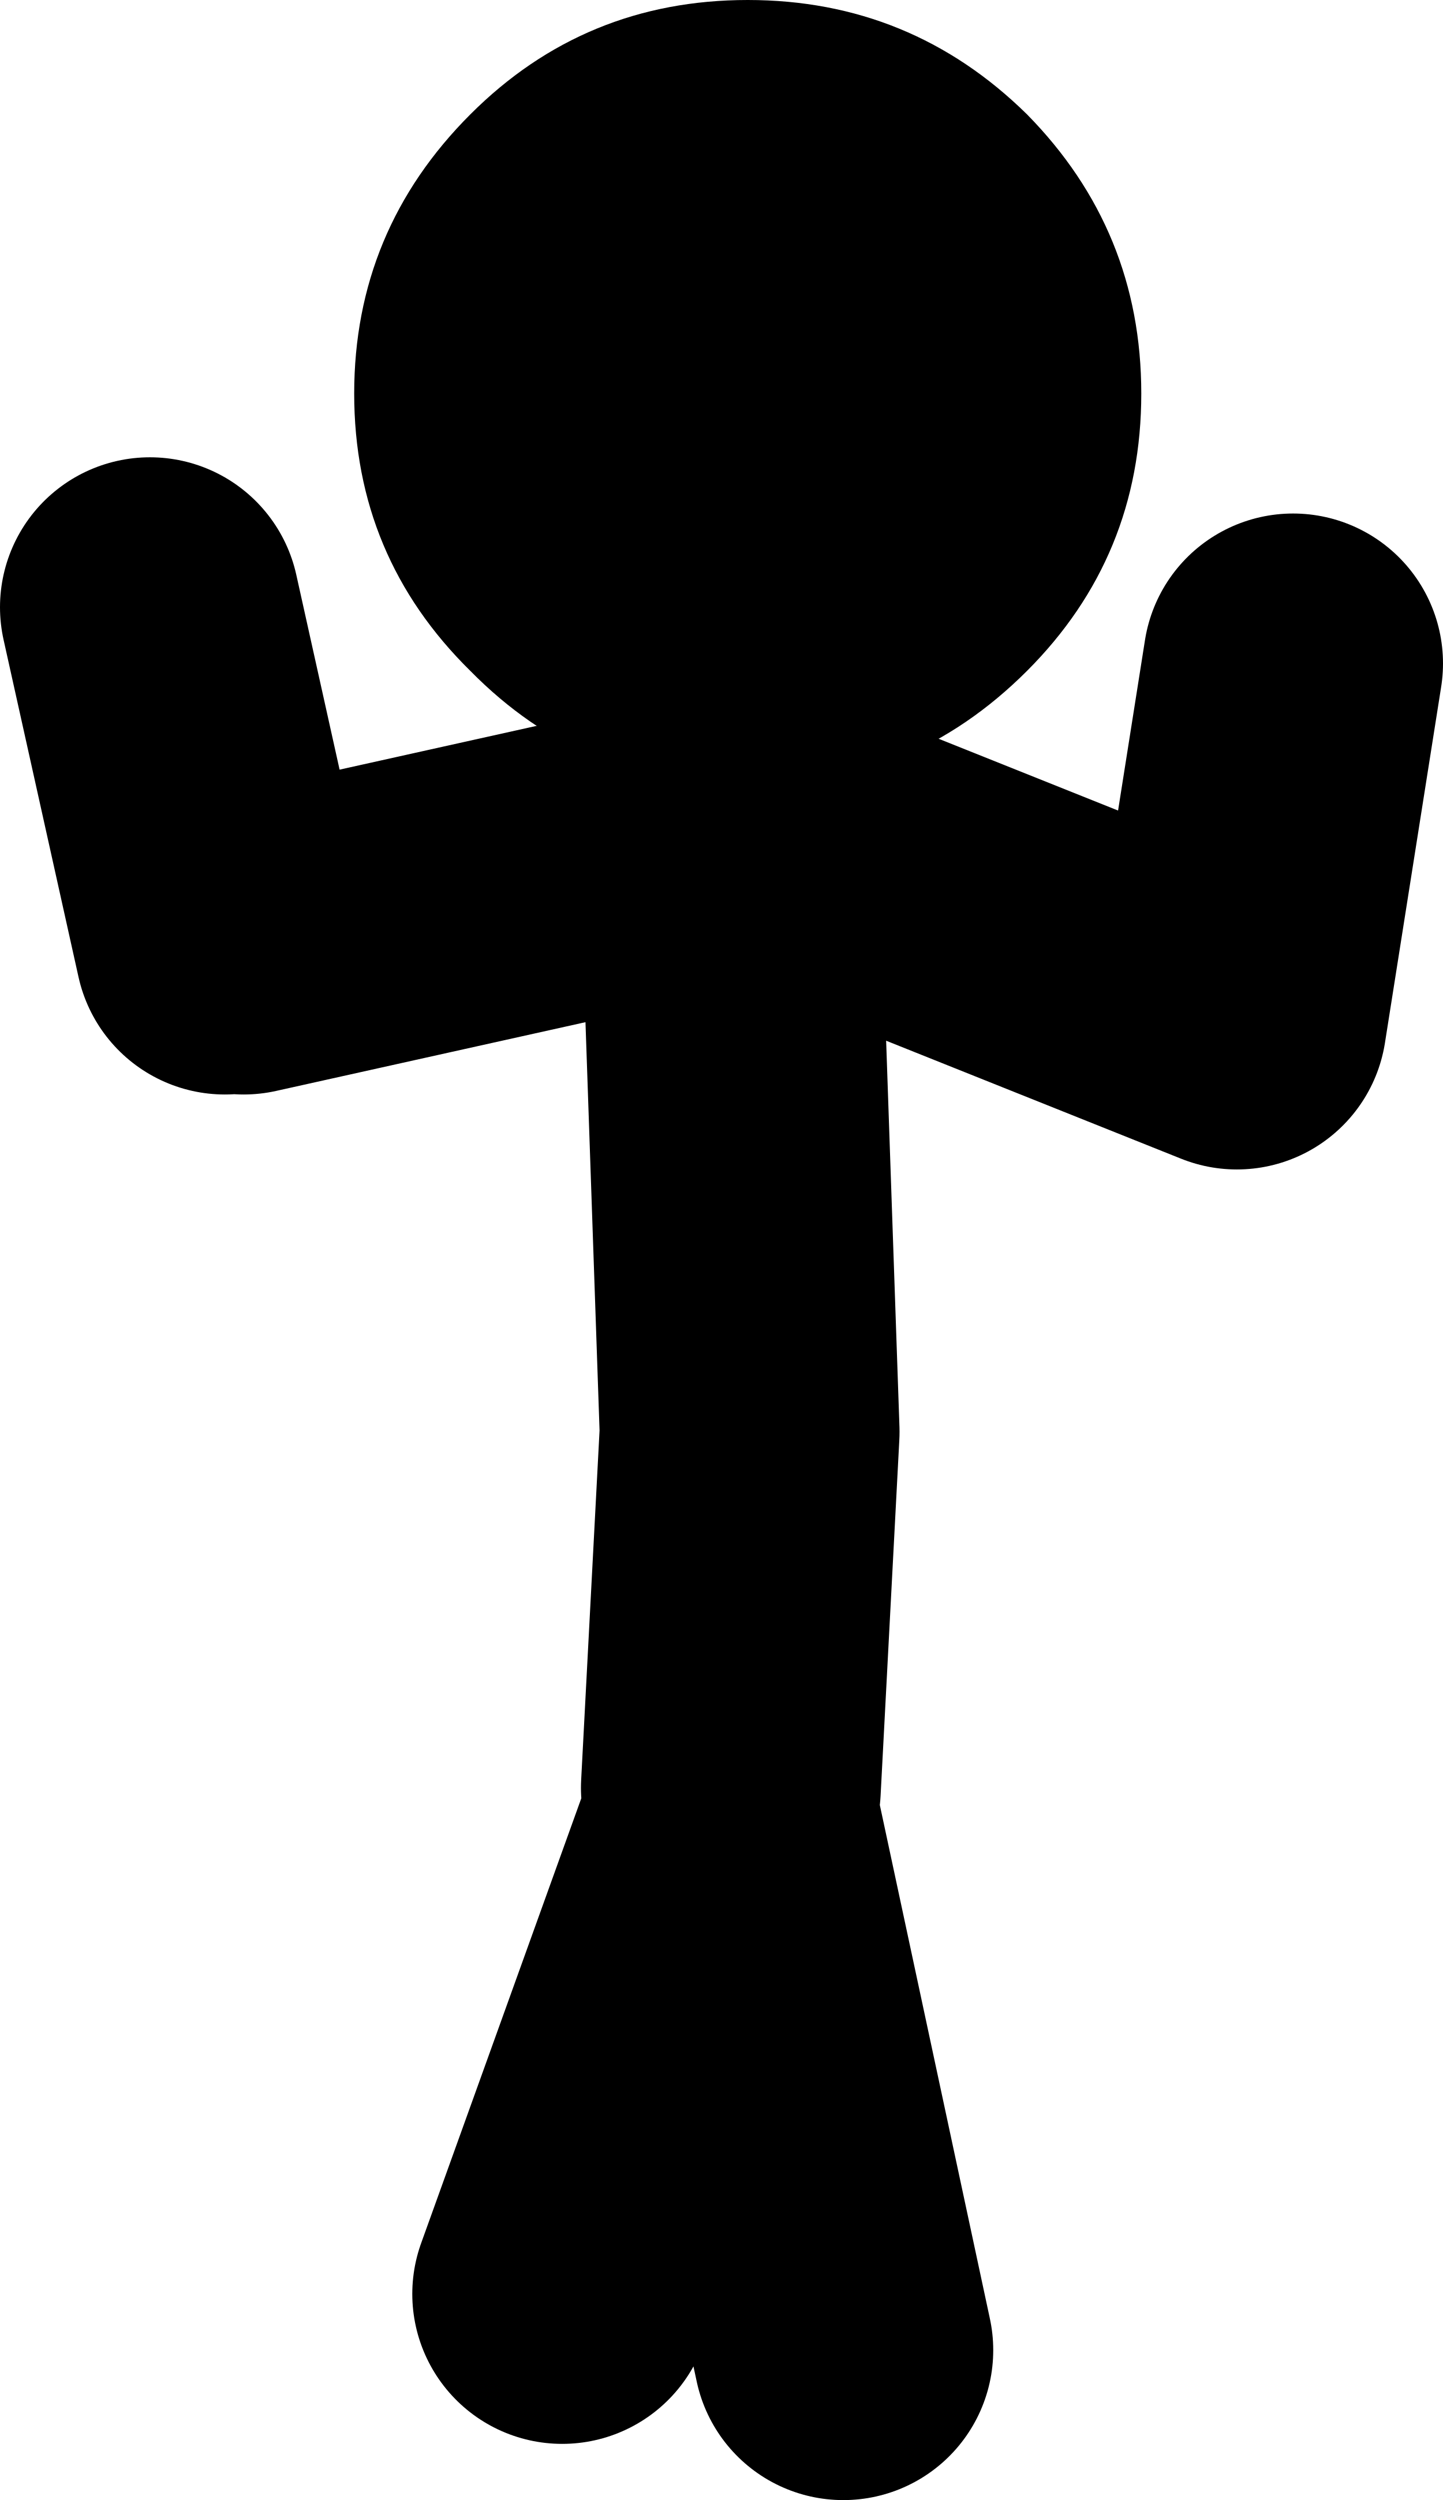
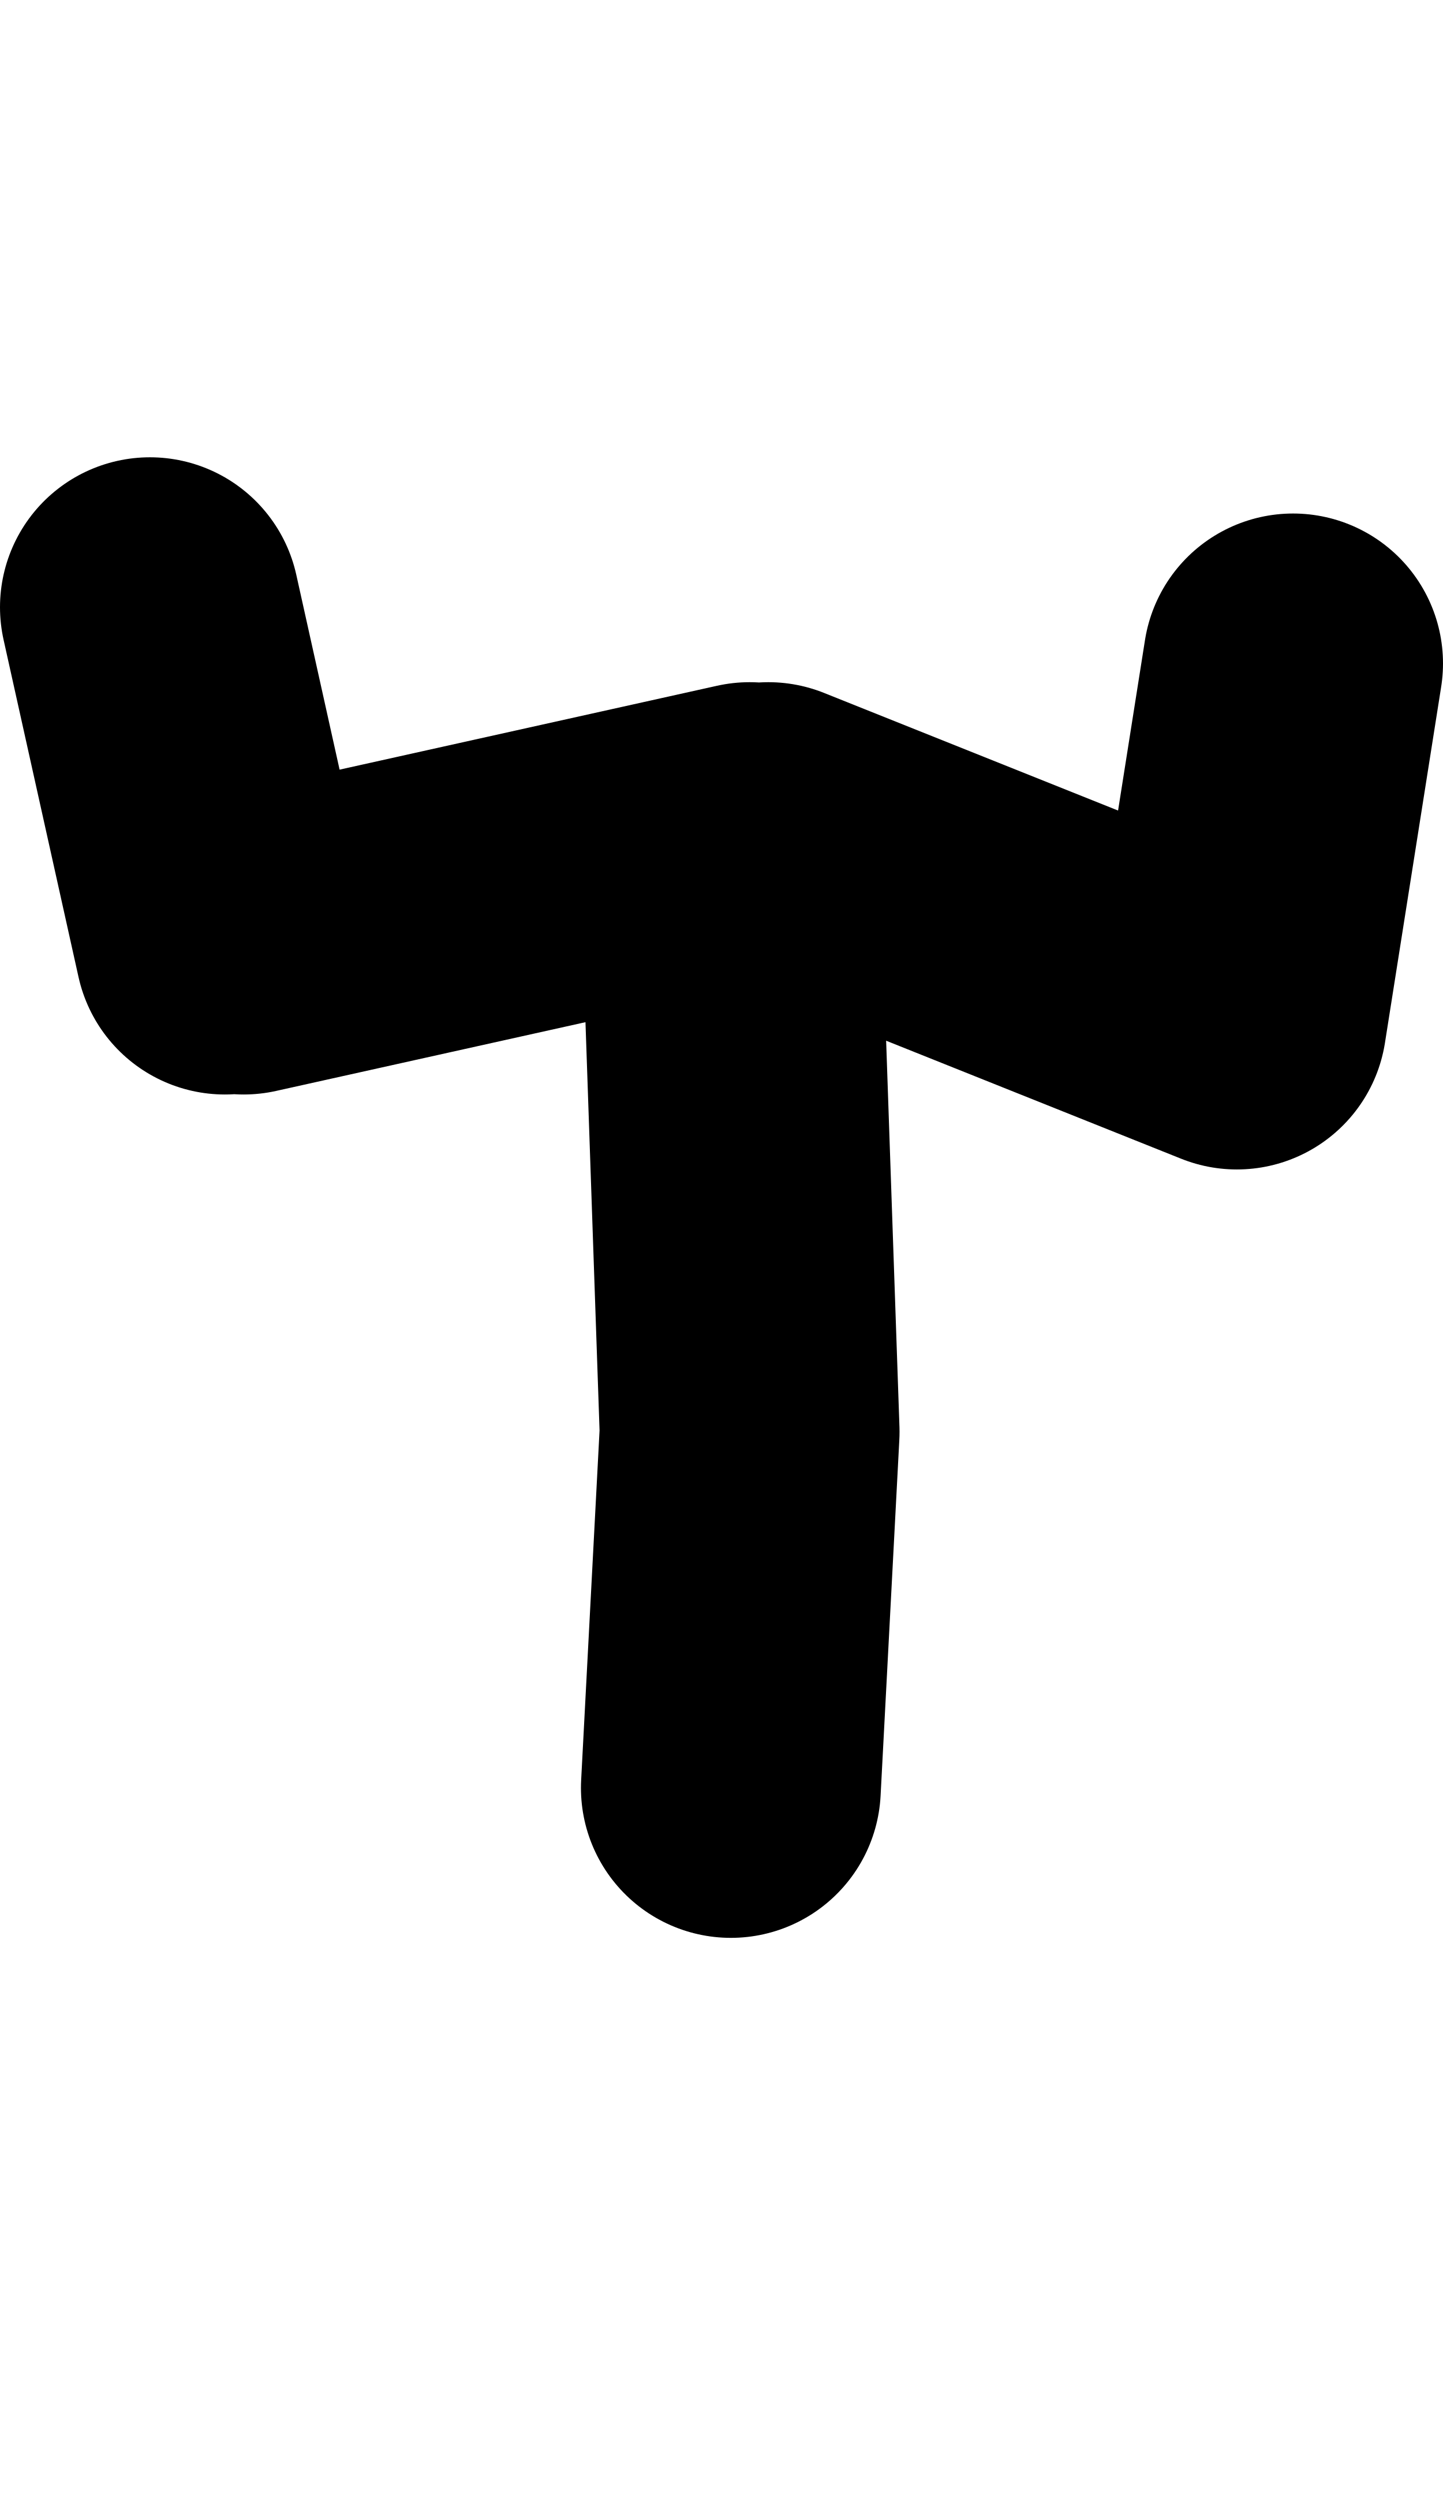
<svg xmlns="http://www.w3.org/2000/svg" height="66.7px" width="38.5px">
  <g transform="matrix(1.0, 0.0, 0.0, 1.0, 14.5, 113.0)">
-     <path d="M6.0 -90.8 L18.5 -85.8 20.0 -95.3 M5.0 -65.3 L5.5 -74.8 5.0 -89.3 M0.5 -51.8 L5.0 -64.3 8.0 -50.3 M-8.5 -87.8 L-10.5 -96.8 M5.5 -90.8 L-8.0 -87.8" fill="none" stroke="#000000" stroke-linecap="round" stroke-linejoin="round" stroke-width="8.0" />
-     <path d="M5.45 -113.0 Q9.8 -113.0 12.9 -109.95 15.95 -106.85 15.95 -102.5 15.95 -98.15 12.9 -95.1 9.8 -92.0 5.45 -92.0 1.1 -92.0 -1.95 -95.1 -5.05 -98.15 -5.05 -102.5 -5.05 -106.85 -1.95 -109.95 1.1 -113.0 5.45 -113.0" fill="#000000" fill-rule="evenodd" stroke="none" />
+     <path d="M6.0 -90.8 L18.5 -85.8 20.0 -95.3 M5.0 -65.3 L5.5 -74.8 5.0 -89.3 M0.5 -51.8 M-8.5 -87.8 L-10.5 -96.8 M5.5 -90.8 L-8.0 -87.8" fill="none" stroke="#000000" stroke-linecap="round" stroke-linejoin="round" stroke-width="8.0" />
  </g>
</svg>